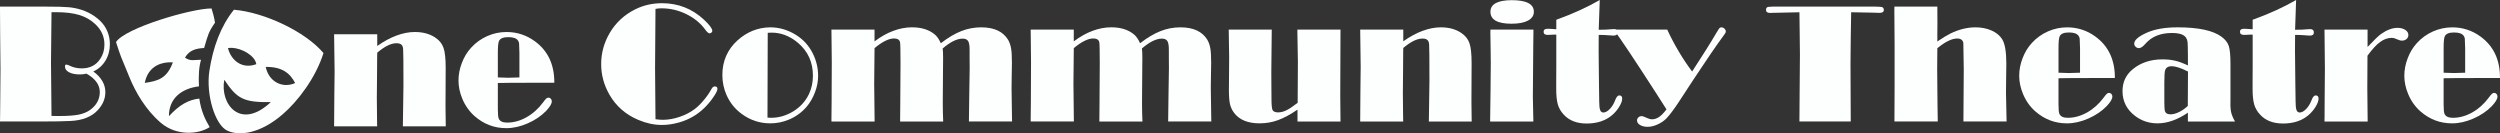
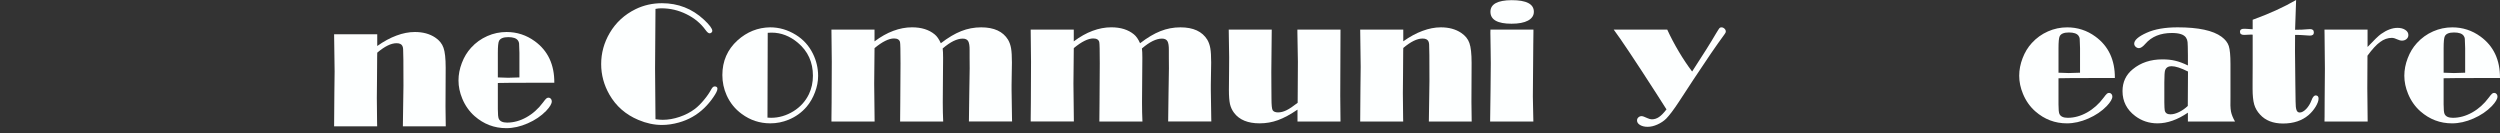
<svg xmlns="http://www.w3.org/2000/svg" xmlns:ns1="http://www.inkscape.org/namespaces/inkscape" xmlns:ns2="http://sodipodi.sourceforge.net/DTD/sodipodi-0.dtd" width="153.536mm" height="8.185mm" viewBox="0 0 153.536 8.185" version="1.1" id="svg5231" ns1:version="0.92.4 (5da689c313, 2019-01-14)" ns2:docname="1-line-white.svg">
  <rect x="0" y="0" width="153.536" height="8.185" fill="#333333" stroke="none" />
  <defs id="defs5225" />
  <ns2:namedview id="base" pagecolor="#ffffff" bordercolor="#666666" borderopacity="1.0" ns1:pageopacity="0.0" ns1:pageshadow="2" ns1:zoom="1.979899" ns1:cx="227.68272" ns1:cy="-19.292348" ns1:document-units="mm" ns1:current-layer="layer1" showgrid="false" ns1:window-width="1920" ns1:window-height="1043" ns1:window-x="1080" ns1:window-y="2381" ns1:window-maximized="1" />
  <g ns1:label="Layer 1" ns1:groupmode="layer" id="layer1" transform="translate(-269.569,-168.272)">
-     <path ns1:connector-curvature="0" d="m 275.3,172.663 q 0.372,0.269 0.553,0.589 0.186,0.315 0.186,0.682 0,0.594 -0.46,1.096 -0.563,0.62 -1.695,0.672 -0.625,0.031 -1.757,0.031 H 269.569 l 0.005,-0.243 0.01,-1.003 0.015,-1.974 -0.021,-2.15 -0.01,-1.685 h 2.77 q 1.039,0 1.426,0.036 0.393,0.031 0.806,0.16 0.439,0.14 0.822,0.408 0.382,0.269 0.594,0.589 0.331,0.501 0.331,1.121 0,0.558 -0.274,1.008 -0.274,0.45 -0.744,0.661 z m -0.419,0.134 q -0.222,0.046 -0.413,0.046 -0.408,0 -0.661,-0.134 -0.248,-0.134 -0.248,-0.351 0,-0.119 0.083,-0.119 0.062,0 0.171,0.052 0.357,0.181 0.775,0.181 0.76,0 1.147,-0.599 0.248,-0.377 0.248,-0.863 0,-0.739 -0.574,-1.266 -0.408,-0.382 -0.977,-0.553 -0.563,-0.171 -1.416,-0.171 h -0.284 l -0.031,3.101 0.031,3.271 0.465,0.005 q 0.77,0 1.199,-0.083 0.429,-0.088 0.713,-0.295 0.589,-0.434 0.589,-1.096 0,-0.336 -0.207,-0.615 -0.202,-0.284 -0.61,-0.512 z" style="font-style:normal;font-variant:normal;font-weight:normal;font-stretch:normal;font-size:40px;line-height:0;font-family:Broadway;-inkscape-font-specification:Broadway;text-align:center;letter-spacing:0px;word-spacing:0px;text-anchor:middle;fill:#fdffff;fill-opacity:1;stroke:none;stroke-width:0.265" id="path4891-4" />
-     <path style="font-style:normal;font-weight:normal;font-size:40px;line-height:1.25;font-family:sans-serif;letter-spacing:0px;word-spacing:0px;fill:#fdffff;fill-opacity:1;stroke:none;stroke-width:0.023;stroke-linecap:butt;stroke-linejoin:miter;stroke-miterlimit:4;stroke-dasharray:none;stroke-opacity:1" d="m 282.562,168.792 c -1.215,-0.008 -5.321,1.197 -5.868,2.064 0.313,0.966 0.254,0.775 0.842,2.202 0.347,0.842 0.974,1.965 1.922,2.766 0.949,0.801 2.274,0.715 2.988,0.255 -0.285,-0.478 -0.532,-1.005 -0.636,-1.753 -0.655,0.071 -1.22,0.378 -1.866,1.081 -0.01,-1.073 0.755,-1.7 1.844,-1.832 -0.035,-0.644 -0.002,-1.209 0.128,-1.632 -0.449,-0.002 -0.645,0.108 -0.987,-0.132 0.264,-0.46 0.68,-0.566 1.175,-0.591 0.246,-0.822 0.256,-0.956 0.668,-1.555 -0.05,-0.316 -0.121,-0.591 -0.211,-0.871 z m 1.374,0.078 c -0.826,1.025 -1.291,2.329 -1.509,3.766 -0.218,1.437 0.346,3.303 1.098,3.658 0.752,0.355 2.035,0.175 3.391,-0.99 0.942,-0.809 2.035,-2.236 2.52,-3.773 -1.121,-1.329 -3.646,-2.506 -5.5,-2.661 z m -0.123,2.34 c 0.604,0.024 1.417,0.471 1.497,1.003 -0.843,0.319 -1.538,-0.199 -1.741,-0.986 0.075,-0.015 0.157,-0.02 0.244,-0.017 z m -3.889,0.89 c 0.089,-0.005 0.177,-0.004 0.262,0.002 -0.36,0.975 -0.887,1.144 -1.726,1.261 0.179,-0.915 0.843,-1.229 1.464,-1.263 z m 5.964,0.284 c 1.001,-0.024 1.503,0.394 1.808,0.989 -0.771,0.343 -1.616,-0.071 -1.808,-0.989 z m -2.544,0.785 c 0.773,1.149 1.145,1.399 2.858,1.374 -1.873,1.76 -3.142,0.11 -2.858,-1.374 z" id="path4822-4-8" ns1:connector-curvature="0" ns2:nodetypes="ccszccccccccccccscccccccccccccccccc" />
    <g transform="matrix(0.265,0,0,0.265,127.161,-12.386)" aria-label="Boone Community Theatre" style="font-style:normal;font-weight:normal;font-size:40px;line-height:1.25;font-family:sans-serif;letter-spacing:0px;word-spacing:0px;fill:#fdffff;fill-opacity:1;stroke:none" id="text4936">
      <path d="m 624.815,689.672 v 2.715 q 2.285,-1.621 4.473,-2.422 2.188,-0.82 4.258,-0.82 2.773,0 4.688,1.27 1.445,0.957 1.934,2.383 0.508,1.406 0.508,4.609 l -0.039,9.043 0.059,4.551 h -9.941 l 0.078,-5.43 0.059,-3.984 -0.019,-6.016 q -0.019,-2.09 -0.059,-2.48 -0.019,-0.41 -0.176,-0.723 -0.312,-0.625 -1.348,-0.625 -0.957,0 -2.07,0.547 -1.113,0.547 -2.402,1.641 l -0.019,0.801 -0.039,5.488 -0.039,4.199 0.059,5.742 0.019,0.84 h -9.98 l 0.059,-7.656 0.059,-5.059 -0.059,-4.375 -0.059,-4.238 z" style="font-style:normal;font-variant:normal;font-weight:normal;font-stretch:normal;font-size:40px;line-height:0;font-family:Broadway;-inkscape-font-specification:Broadway;text-align:center;text-anchor:middle;fill:#fdffff;fill-opacity:1" id="path4995" ns1:connector-curvature="0" />
      <path d="m 652.765,700.961 v 6.055 q 0,1.758 0.215,2.227 0.41,0.898 1.934,0.898 2.266,0 4.473,-1.23 2.227,-1.25 3.848,-3.438 0.527,-0.723 0.762,-0.918 0.234,-0.195 0.508,-0.195 0.332,0 0.547,0.254 0.215,0.234 0.215,0.605 0,0.82 -1.309,2.207 -1.719,1.777 -4.277,2.891 -2.539,1.113 -4.961,1.113 -4.16,0 -7.344,-2.793 -1.855,-1.641 -2.852,-4.043 -0.879,-2.109 -0.879,-4.219 0,-2.031 0.781,-4.062 0.781,-2.051 2.148,-3.535 1.582,-1.738 3.75,-2.695 2.129,-0.938 4.453,-0.938 3.613,0 6.543,2.129 4.57,3.32 4.531,9.629 h -4.551 l -5.859,0.019 z m 5,-1.289 v -5.703 q -0.039,-1.836 -0.078,-2.188 -0.039,-0.371 -0.273,-0.684 -0.547,-0.762 -2.227,-0.762 -1.719,0 -2.148,0.879 -0.273,0.527 -0.273,2.754 v 5.703 l 2.383,0.078 z" style="font-style:normal;font-variant:normal;font-weight:normal;font-stretch:normal;font-size:40px;line-height:0;font-family:Broadway;-inkscape-font-specification:Broadway;text-align:center;text-anchor:middle;fill:#fdffff;fill-opacity:1" id="path4997" ns1:connector-curvature="0" />
    </g>
    <g aria-label="Boone Community Theatre" style="font-style:normal;font-variant:normal;font-weight:normal;font-stretch:normal;font-size:10.583px;line-height:1.25;font-family:Broadway;-inkscape-font-specification:Broadway;letter-spacing:0px;word-spacing:0px;fill:#fdffff;fill-opacity:1;stroke:none;stroke-width:0.265" id="text907">
      <path d="m 309.825,168.819 -0.026,3.664 0.026,3.111 q 0.269,0.036 0.444,0.036 0.506,0 1.039,-0.181 0.532,-0.181 0.941,-0.491 0.264,-0.202 0.543,-0.537 0.284,-0.336 0.455,-0.656 0.098,-0.186 0.212,-0.186 0.171,0 0.171,0.145 0,0.155 -0.258,0.527 -0.253,0.367 -0.558,0.661 -0.661,0.636 -1.555,0.884 -0.537,0.15 -1.034,0.15 -0.723,0 -1.452,-0.31 -1.168,-0.491 -1.778,-1.555 -0.506,-0.884 -0.506,-1.876 0,-1.013 0.527,-1.912 0.563,-0.956 1.592,-1.462 0.749,-0.362 1.617,-0.362 1.488,0 2.573,1.008 0.517,0.481 0.517,0.692 0,0.057 -0.052,0.103 -0.052,0.046 -0.114,0.046 -0.103,0 -0.248,-0.202 -0.444,-0.615 -1.173,-0.972 -0.729,-0.362 -1.54,-0.362 -0.191,0 -0.362,0.036 z" style="fill:#fdffff;fill-opacity:1;stroke-width:0.265" id="path919" ns1:connector-curvature="0" />
      <path d="m 316.868,169.951 q 0.832,0 1.576,0.46 0.687,0.424 1.049,1.158 0.32,0.646 0.32,1.369 0,0.496 -0.191,0.997 -0.186,0.501 -0.512,0.889 -0.455,0.532 -1.111,0.801 -0.537,0.222 -1.121,0.222 -0.977,0 -1.757,-0.579 -0.61,-0.444 -0.925,-1.142 -0.264,-0.589 -0.264,-1.245 0,-1.282 0.93,-2.129 0.873,-0.785 2.005,-0.801 z m -0.15,0.336 -0.015,5.209 q 0.16,0.01 0.222,0.01 0.718,0 1.375,-0.403 0.63,-0.393 0.946,-1.044 0.248,-0.517 0.248,-1.137 0,-1.245 -0.92,-2.021 -0.744,-0.625 -1.617,-0.625 -0.072,0 -0.238,0.01 z" style="fill:#fdffff;fill-opacity:1;stroke-width:0.265" id="path921" ns1:connector-curvature="0" />
      <path d="m 327.348,170.928 q 0.672,-0.517 1.251,-0.744 0.584,-0.233 1.23,-0.233 1.183,0 1.648,0.76 0.134,0.227 0.186,0.527 0.052,0.295 0.052,0.878 l -0.021,1.364 v 0.32 l 0.026,1.721 0.005,0.212 h -2.651 l 0.021,-1.633 0.026,-1.643 -0.005,-0.667 q -0.005,-0.367 0,-0.429 0.005,-0.408 -0.088,-0.563 -0.093,-0.155 -0.336,-0.155 -0.258,0 -0.568,0.15 -0.305,0.15 -0.661,0.455 0.026,0.202 0.026,0.579 l -0.01,1.292 -0.01,1.452 q 0,0.641 0.026,1.163 h -2.646 l 0.01,-1.127 0.015,-2.429 q 0,-1.199 -0.031,-1.323 -0.057,-0.222 -0.372,-0.222 -0.238,0 -0.537,0.15 -0.295,0.145 -0.656,0.444 l -0.021,2.186 0.026,2.32 h -2.651 v -0.207 l 0.01,-0.941 0.005,-1.282 0.005,-1.24 -0.021,-1.974 h 2.646 v 0.723 q 0.579,-0.434 1.152,-0.646 0.579,-0.217 1.152,-0.217 0.863,0 1.39,0.434 0.212,0.171 0.377,0.543 z" style="fill:#fdffff;fill-opacity:1;stroke-width:0.265" id="path923" ns1:connector-curvature="0" />
      <path d="m 339.585,170.928 q 0.672,-0.517 1.251,-0.744 0.584,-0.233 1.23,-0.233 1.183,0 1.648,0.76 0.134,0.227 0.186,0.527 0.052,0.295 0.052,0.878 l -0.021,1.364 v 0.32 l 0.026,1.721 0.005,0.212 H 341.311 l 0.021,-1.633 0.026,-1.643 -0.005,-0.667 q -0.005,-0.367 0,-0.429 0.005,-0.408 -0.088,-0.563 -0.093,-0.155 -0.336,-0.155 -0.258,0 -0.568,0.15 -0.305,0.15 -0.661,0.455 0.026,0.202 0.026,0.579 l -0.01,1.292 -0.01,1.452 q 0,0.641 0.026,1.163 h -2.646 l 0.01,-1.127 0.015,-2.429 q 0,-1.199 -0.031,-1.323 -0.057,-0.222 -0.372,-0.222 -0.238,0 -0.537,0.15 -0.295,0.145 -0.656,0.444 l -0.021,2.186 0.026,2.32 h -2.651 v -0.207 l 0.01,-0.941 0.005,-1.282 0.005,-1.24 -0.021,-1.974 h 2.646 v 0.723 q 0.579,-0.434 1.152,-0.646 0.579,-0.217 1.152,-0.217 0.863,0 1.39,0.434 0.212,0.171 0.377,0.543 z" style="fill:#fdffff;fill-opacity:1;stroke-width:0.265" id="path925" ns1:connector-curvature="0" />
      <path d="m 351.895,170.091 -0.015,4.062 0.015,1.581 h -2.641 v -0.729 q -0.656,0.45 -1.199,0.646 -0.537,0.196 -1.127,0.196 -1.08,0 -1.566,-0.641 -0.181,-0.238 -0.253,-0.537 -0.067,-0.305 -0.067,-0.863 l 0.01,-1.209 0.005,-0.806 -0.026,-1.7 h 2.641 l -0.026,2.594 0.005,0.982 0.005,0.661 q 0,0.594 0.072,0.713 0.088,0.134 0.331,0.134 0.248,0 0.512,-0.129 0.269,-0.129 0.692,-0.46 l 0.005,-0.677 0.01,-1.845 -0.031,-1.814 v -0.16 z" style="fill:#fdffff;fill-opacity:1;stroke-width:0.265" id="path927" ns1:connector-curvature="0" />
      <path d="m 355.75,170.091 v 0.718 q 0.605,-0.429 1.183,-0.641 0.579,-0.217 1.127,-0.217 0.734,0 1.24,0.336 0.382,0.253 0.512,0.63 0.134,0.372 0.134,1.22 l -0.01,2.393 0.015,1.204 h -2.63 l 0.021,-1.437 0.015,-1.054 -0.005,-1.592 q -0.005,-0.553 -0.015,-0.656 -0.005,-0.109 -0.046,-0.191 -0.083,-0.165 -0.357,-0.165 -0.253,0 -0.548,0.145 -0.295,0.145 -0.636,0.434 l -0.005,0.212 -0.01,1.452 -0.01,1.111 0.015,1.519 0.005,0.222 h -2.641 l 0.015,-2.026 0.015,-1.338 -0.015,-1.158 -0.015,-1.121 z" style="fill:#fdffff;fill-opacity:1;stroke-width:0.265" id="path929" ns1:connector-curvature="0" />
      <path d="m 362.406,168.282 q 1.364,0 1.364,0.713 0,0.346 -0.362,0.543 -0.357,0.191 -1.008,0.191 -1.297,0 -1.297,-0.734 0,-0.703 1.302,-0.713 z m 1.338,1.809 v 0.15 l -0.01,0.806 -0.01,1.251 -0.015,1.902 0.021,1.07 0.01,0.465 h -2.656 l 0.026,-1.902 0.015,-1.679 -0.01,-0.884 -0.015,-0.982 0.005,-0.196 z" style="fill:#fdffff;fill-opacity:1;stroke-width:0.265" id="path931" ns1:connector-curvature="0" />
-       <path d="m 367.816,168.272 -0.057,1.669 -0.005,0.16 q 0.45,0 0.816,-0.036 0.062,-0.005 0.109,-0.005 0.227,0 0.227,0.207 0,0.191 -0.238,0.191 -0.072,0 -0.181,-0.01 -0.408,-0.031 -0.584,-0.031 h -0.15 l -0.005,1.003 0.021,2.01 0.015,1.075 q 0,0.377 0.057,0.527 0.057,0.15 0.196,0.15 0.186,0 0.398,-0.217 0.207,-0.217 0.326,-0.532 0.109,-0.3 0.258,-0.3 0.176,0 0.176,0.196 0,0.196 -0.176,0.491 -0.176,0.289 -0.424,0.506 -0.61,0.532 -1.581,0.532 -0.915,0 -1.416,-0.553 -0.258,-0.279 -0.357,-0.62 -0.098,-0.346 -0.098,-0.956 v -0.388 l 0.005,-1.09 v -1.85 q -0.072,-0.005 -0.103,-0.005 -0.052,0 -0.207,0.01 -0.129,0.01 -0.217,0.01 -0.253,0 -0.253,-0.191 0,-0.186 0.243,-0.186 0.114,0 0.16,0.005 l 0.377,0.026 v -0.584 q 1.53,-0.553 2.667,-1.214 z" style="fill:#fdffff;fill-opacity:1;stroke-width:0.265" id="path933" ns1:connector-curvature="0" />
      <path d="m 373.49,172.664 q 1.008,-1.545 1.473,-2.346 0.165,-0.274 0.207,-0.32 0.041,-0.046 0.119,-0.046 0.103,0 0.186,0.077 0.083,0.077 0.083,0.176 0,0.077 -0.088,0.186 -0.744,1.013 -1.886,2.749 l -0.91,1.39 q -0.47,0.713 -0.775,1.028 -0.227,0.222 -0.543,0.362 -0.31,0.14 -0.599,0.14 -0.284,0 -0.47,-0.114 -0.181,-0.109 -0.181,-0.279 0,-0.109 0.083,-0.186 0.083,-0.077 0.202,-0.077 0.088,0 0.341,0.119 0.165,0.077 0.284,0.077 0.233,0 0.439,-0.14 0.212,-0.145 0.46,-0.47 l -0.61,-0.956 q -1.969,-3.059 -2.63,-3.943 h 3.287 q 0.31,0.677 0.713,1.354 0.403,0.677 0.816,1.22 z" style="fill:#fdffff;fill-opacity:1;stroke-width:0.265" id="path935" ns1:connector-curvature="0" />
-       <path d="m 383.257,169.026 -0.026,1.617 -0.015,1.535 0.015,3.555 h -3.152 l 0.031,-4.119 -0.015,-1.4 -0.015,-1.189 -0.682,0.015 -0.977,0.021 -0.145,0.005 q -0.248,0 -0.248,-0.186 0,-0.165 0.145,-0.186 0.041,-0.01 0.253,-0.015 h 6.341 q 0.331,0.005 0.393,0.031 0.103,0.041 0.103,0.176 0,0.176 -0.264,0.176 l -0.45,-0.015 -1.189,-0.021 z" style="fill:#fdffff;fill-opacity:1;stroke-width:0.265" id="path937" ns1:connector-curvature="0" />
-       <path d="m 388.549,170.819 q 0.496,-0.336 0.811,-0.491 0.775,-0.377 1.535,-0.377 0.548,0 0.987,0.196 0.439,0.196 0.651,0.537 0.253,0.408 0.253,1.499 l -0.01,0.77 -0.01,1.018 0.036,1.762 h -2.651 l 0.021,-3.194 -0.026,-1.633 q -0.052,-0.269 -0.382,-0.269 -0.243,0 -0.548,0.15 -0.3,0.145 -0.667,0.444 l -0.01,1.297 0.021,2.248 0.015,0.956 h -2.661 l 0.01,-2.181 v -2.486 l -0.015,-2.15 0.005,-0.238 h 2.635 v 0.145 l 0.005,0.884 -0.005,0.548 z" style="fill:#fdffff;fill-opacity:1;stroke-width:0.265" id="path939" ns1:connector-curvature="0" />
      <path d="m 395.99,173.078 v 1.602 q 0,0.465 0.057,0.589 0.109,0.238 0.512,0.238 0.599,0 1.183,-0.326 0.589,-0.331 1.018,-0.909 0.14,-0.191 0.202,-0.243 0.062,-0.052 0.134,-0.052 0.088,0 0.145,0.067 0.057,0.062 0.057,0.16 0,0.217 -0.346,0.584 -0.455,0.47 -1.132,0.765 -0.672,0.295 -1.313,0.295 -1.101,0 -1.943,-0.739 -0.491,-0.434 -0.754,-1.07 -0.233,-0.558 -0.233,-1.116 0,-0.537 0.207,-1.075 0.207,-0.543 0.568,-0.935 0.419,-0.46 0.992,-0.713 0.563,-0.248 1.178,-0.248 0.956,0 1.731,0.563 1.209,0.878 1.199,2.548 h -1.204 l -1.55,0.005 z m 1.323,-0.341 v -1.509 q -0.01,-0.486 -0.021,-0.579 -0.01,-0.098 -0.072,-0.181 -0.145,-0.202 -0.589,-0.202 -0.455,0 -0.568,0.233 -0.072,0.14 -0.072,0.729 v 1.509 l 0.63,0.021 z" style="fill:#fdffff;fill-opacity:1;stroke-width:0.265" id="path941" ns1:connector-curvature="0" />
      <path d="m 403.938,172.292 v -0.63 q -0.005,-0.656 -0.021,-0.806 -0.015,-0.15 -0.093,-0.269 -0.186,-0.289 -0.868,-0.289 -1.054,0 -1.628,0.661 -0.233,0.269 -0.393,0.269 -0.119,0 -0.207,-0.083 -0.088,-0.083 -0.088,-0.191 0,-0.326 0.77,-0.672 0.734,-0.331 1.897,-0.331 1.912,0 2.698,0.579 0.341,0.253 0.444,0.568 0.103,0.315 0.103,1.111 v 2.052 q -0.021,0.568 0.031,0.858 0.057,0.284 0.248,0.615 h -2.894 v -0.543 q -0.475,0.326 -0.946,0.491 -0.465,0.165 -0.92,0.165 -0.77,0 -1.369,-0.45 -0.78,-0.589 -0.78,-1.53 0,-0.832 0.63,-1.344 0.734,-0.605 1.819,-0.605 0.444,0 0.785,0.083 0.341,0.077 0.78,0.289 z m 0.005,0.372 q -0.651,-0.326 -1.008,-0.326 -0.3,0 -0.393,0.238 -0.052,0.129 -0.052,0.749 v 1.235 q 0.005,0.408 0.026,0.496 0.052,0.238 0.351,0.238 0.238,0 0.527,-0.14 0.295,-0.145 0.537,-0.377 z" style="fill:#fdffff;fill-opacity:1;stroke-width:0.265" id="path943" ns1:connector-curvature="0" />
      <path d="m 410.583,168.272 -0.057,1.669 -0.005,0.16 q 0.45,0 0.816,-0.036 0.062,-0.005 0.109,-0.005 0.227,0 0.227,0.207 0,0.191 -0.238,0.191 -0.072,0 -0.181,-0.01 -0.408,-0.031 -0.584,-0.031 h -0.15 l -0.005,1.003 0.021,2.01 0.015,1.075 q 0,0.377 0.057,0.527 0.057,0.15 0.196,0.15 0.186,0 0.398,-0.217 0.207,-0.217 0.326,-0.532 0.109,-0.3 0.258,-0.3 0.176,0 0.176,0.196 0,0.196 -0.176,0.491 -0.176,0.289 -0.424,0.506 -0.61,0.532 -1.581,0.532 -0.915,0 -1.416,-0.553 -0.258,-0.279 -0.357,-0.62 -0.098,-0.346 -0.098,-0.956 v -0.388 l 0.005,-1.09 v -1.85 q -0.072,-0.005 -0.103,-0.005 -0.052,0 -0.207,0.01 -0.129,0.01 -0.217,0.01 -0.253,0 -0.253,-0.191 0,-0.186 0.243,-0.186 0.114,0 0.16,0.005 l 0.377,0.026 v -0.584 q 1.53,-0.553 2.667,-1.214 z" style="fill:#fdffff;fill-opacity:1;stroke-width:0.265" id="path945" ns1:connector-curvature="0" />
      <path d="m 414.966,171.693 -0.01,1.984 0.021,2.057 h -2.651 l 0.005,-0.284 0.005,-1.054 0.015,-1.897 -0.021,-2.108 -0.005,-0.3 h 2.646 v 1.065 q 0.594,-0.63 0.827,-0.796 0.537,-0.377 1.013,-0.377 0.289,0 0.475,0.124 0.191,0.124 0.191,0.315 0,0.15 -0.114,0.248 -0.114,0.098 -0.284,0.098 -0.109,0 -0.243,-0.062 -0.227,-0.109 -0.377,-0.109 -0.372,0 -0.718,0.253 -0.346,0.253 -0.775,0.842 z" style="fill:#fdffff;fill-opacity:1;stroke-width:0.265" id="path947" ns1:connector-curvature="0" />
      <path d="m 419.642,173.078 v 1.602 q 0,0.465 0.057,0.589 0.109,0.238 0.512,0.238 0.599,0 1.183,-0.326 0.589,-0.331 1.018,-0.909 0.14,-0.191 0.202,-0.243 0.062,-0.052 0.134,-0.052 0.088,0 0.145,0.067 0.057,0.062 0.057,0.16 0,0.217 -0.346,0.584 -0.455,0.47 -1.132,0.765 -0.672,0.295 -1.313,0.295 -1.101,0 -1.943,-0.739 -0.491,-0.434 -0.754,-1.07 -0.233,-0.558 -0.233,-1.116 0,-0.537 0.207,-1.075 0.207,-0.543 0.568,-0.935 0.419,-0.46 0.992,-0.713 0.563,-0.248 1.178,-0.248 0.956,0 1.731,0.563 1.209,0.878 1.199,2.548 h -1.204 l -1.55,0.005 z m 1.323,-0.341 v -1.509 q -0.01,-0.486 -0.021,-0.579 -0.01,-0.098 -0.072,-0.181 -0.145,-0.202 -0.589,-0.202 -0.455,0 -0.568,0.233 -0.072,0.14 -0.072,0.729 v 1.509 l 0.63,0.021 z" style="fill:#fdffff;fill-opacity:1;stroke-width:0.265" id="path949" ns1:connector-curvature="0" />
    </g>
  </g>
</svg>